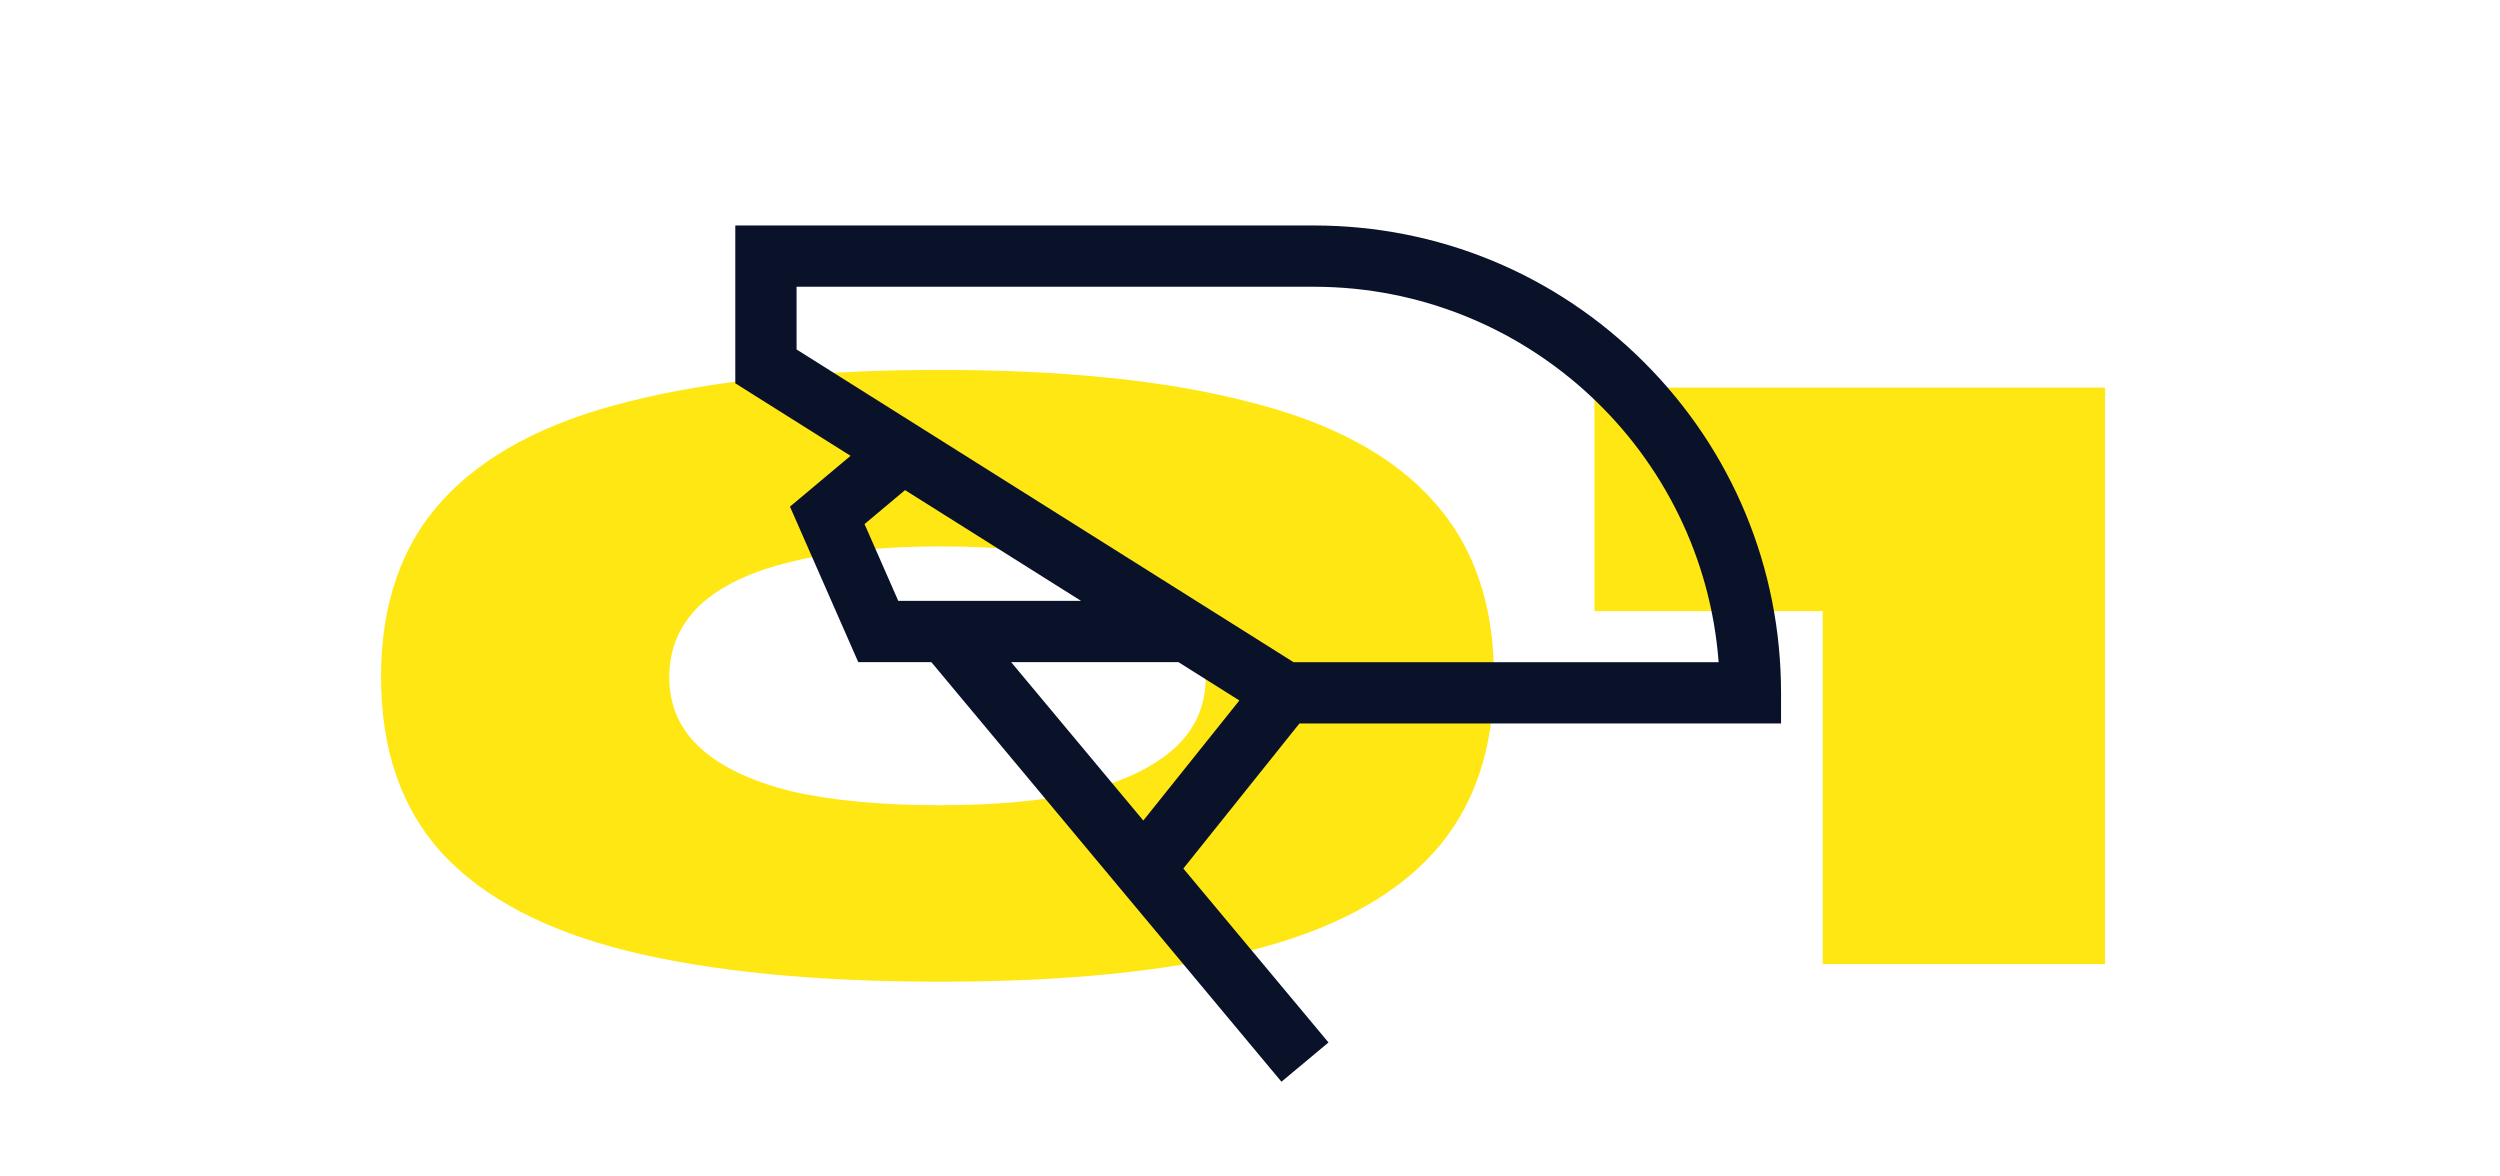
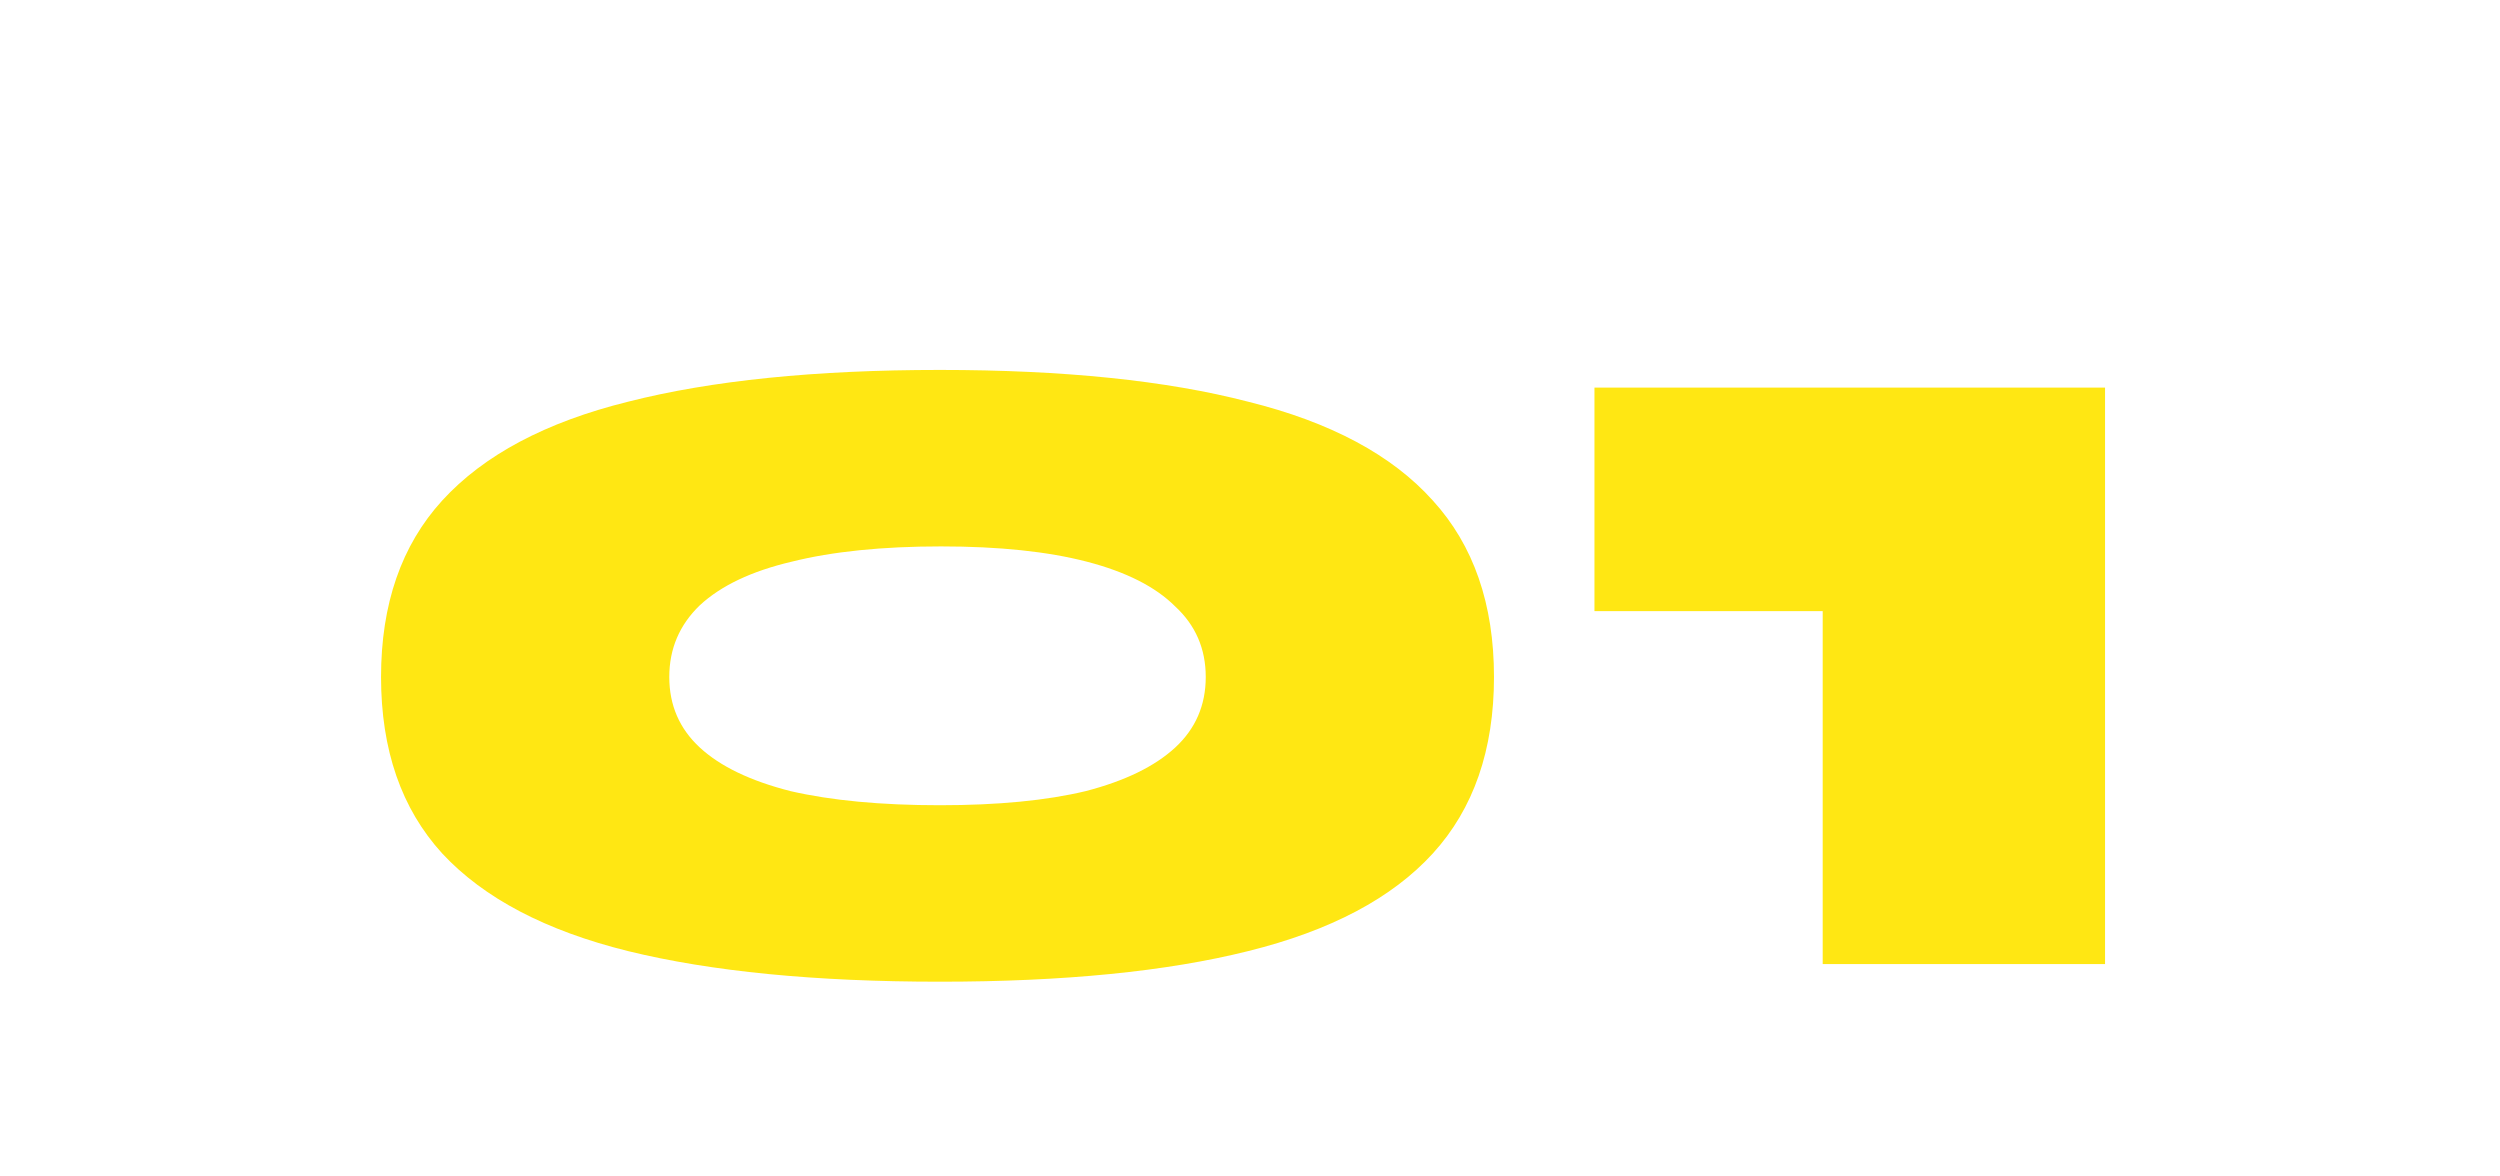
<svg xmlns="http://www.w3.org/2000/svg" width="153" height="72" viewBox="0 0 153 72" fill="none">
  <path d="M57.52 60.08C49.888 60.08 43.528 59.456 38.44 58.208C33.4 56.96 29.608 54.968 27.064 52.232C24.568 49.496 23.32 45.896 23.32 41.432C23.32 36.968 24.568 33.368 27.064 30.632C29.608 27.848 33.4 25.832 38.44 24.584C43.528 23.288 49.888 22.64 57.52 22.64C65.104 22.64 71.392 23.288 76.384 24.584C81.424 25.832 85.192 27.848 87.688 30.632C90.184 33.368 91.432 36.968 91.432 41.432C91.432 45.896 90.184 49.496 87.688 52.232C85.192 54.968 81.424 56.96 76.384 58.208C71.392 59.456 65.104 60.08 57.52 60.08ZM57.52 49.28C61.072 49.28 64.048 48.992 66.448 48.416C68.848 47.792 70.672 46.904 71.92 45.752C73.168 44.6 73.792 43.16 73.792 41.432C73.792 39.704 73.168 38.264 71.92 37.112C70.72 35.912 68.92 35 66.52 34.376C64.12 33.752 61.144 33.44 57.592 33.44C53.992 33.44 50.944 33.752 48.448 34.376C46 34.952 44.128 35.84 42.832 37.04C41.584 38.24 40.96 39.704 40.96 41.432C40.96 43.16 41.584 44.6 42.832 45.752C44.08 46.904 45.928 47.792 48.376 48.416C50.872 48.992 53.92 49.28 57.52 49.28ZM97.581 37.4V23.72H128.829V59H111.549V37.4H97.581Z" fill="#FFE713" />
-   <path d="M100.623 22.176C95.22 16.774 88.037 13.799 80.398 13.799H45V23.458L52.054 27.897L48.346 31.006L52.526 40.523H56.998L78.425 66.202L81.304 63.799L72.421 53.154L79.526 44.276H109V42.401C109 34.761 106.025 27.578 100.623 22.176ZM54.974 36.773L52.91 32.073L55.389 29.995L66.16 36.773H54.974ZM69.97 50.216L61.882 40.523H72.12L75.849 42.869L69.97 50.216ZM79.166 40.526L48.75 21.387V17.549H80.398C93.471 17.549 104.219 27.695 105.18 40.526H79.166Z" fill="#0A122A" />
</svg>